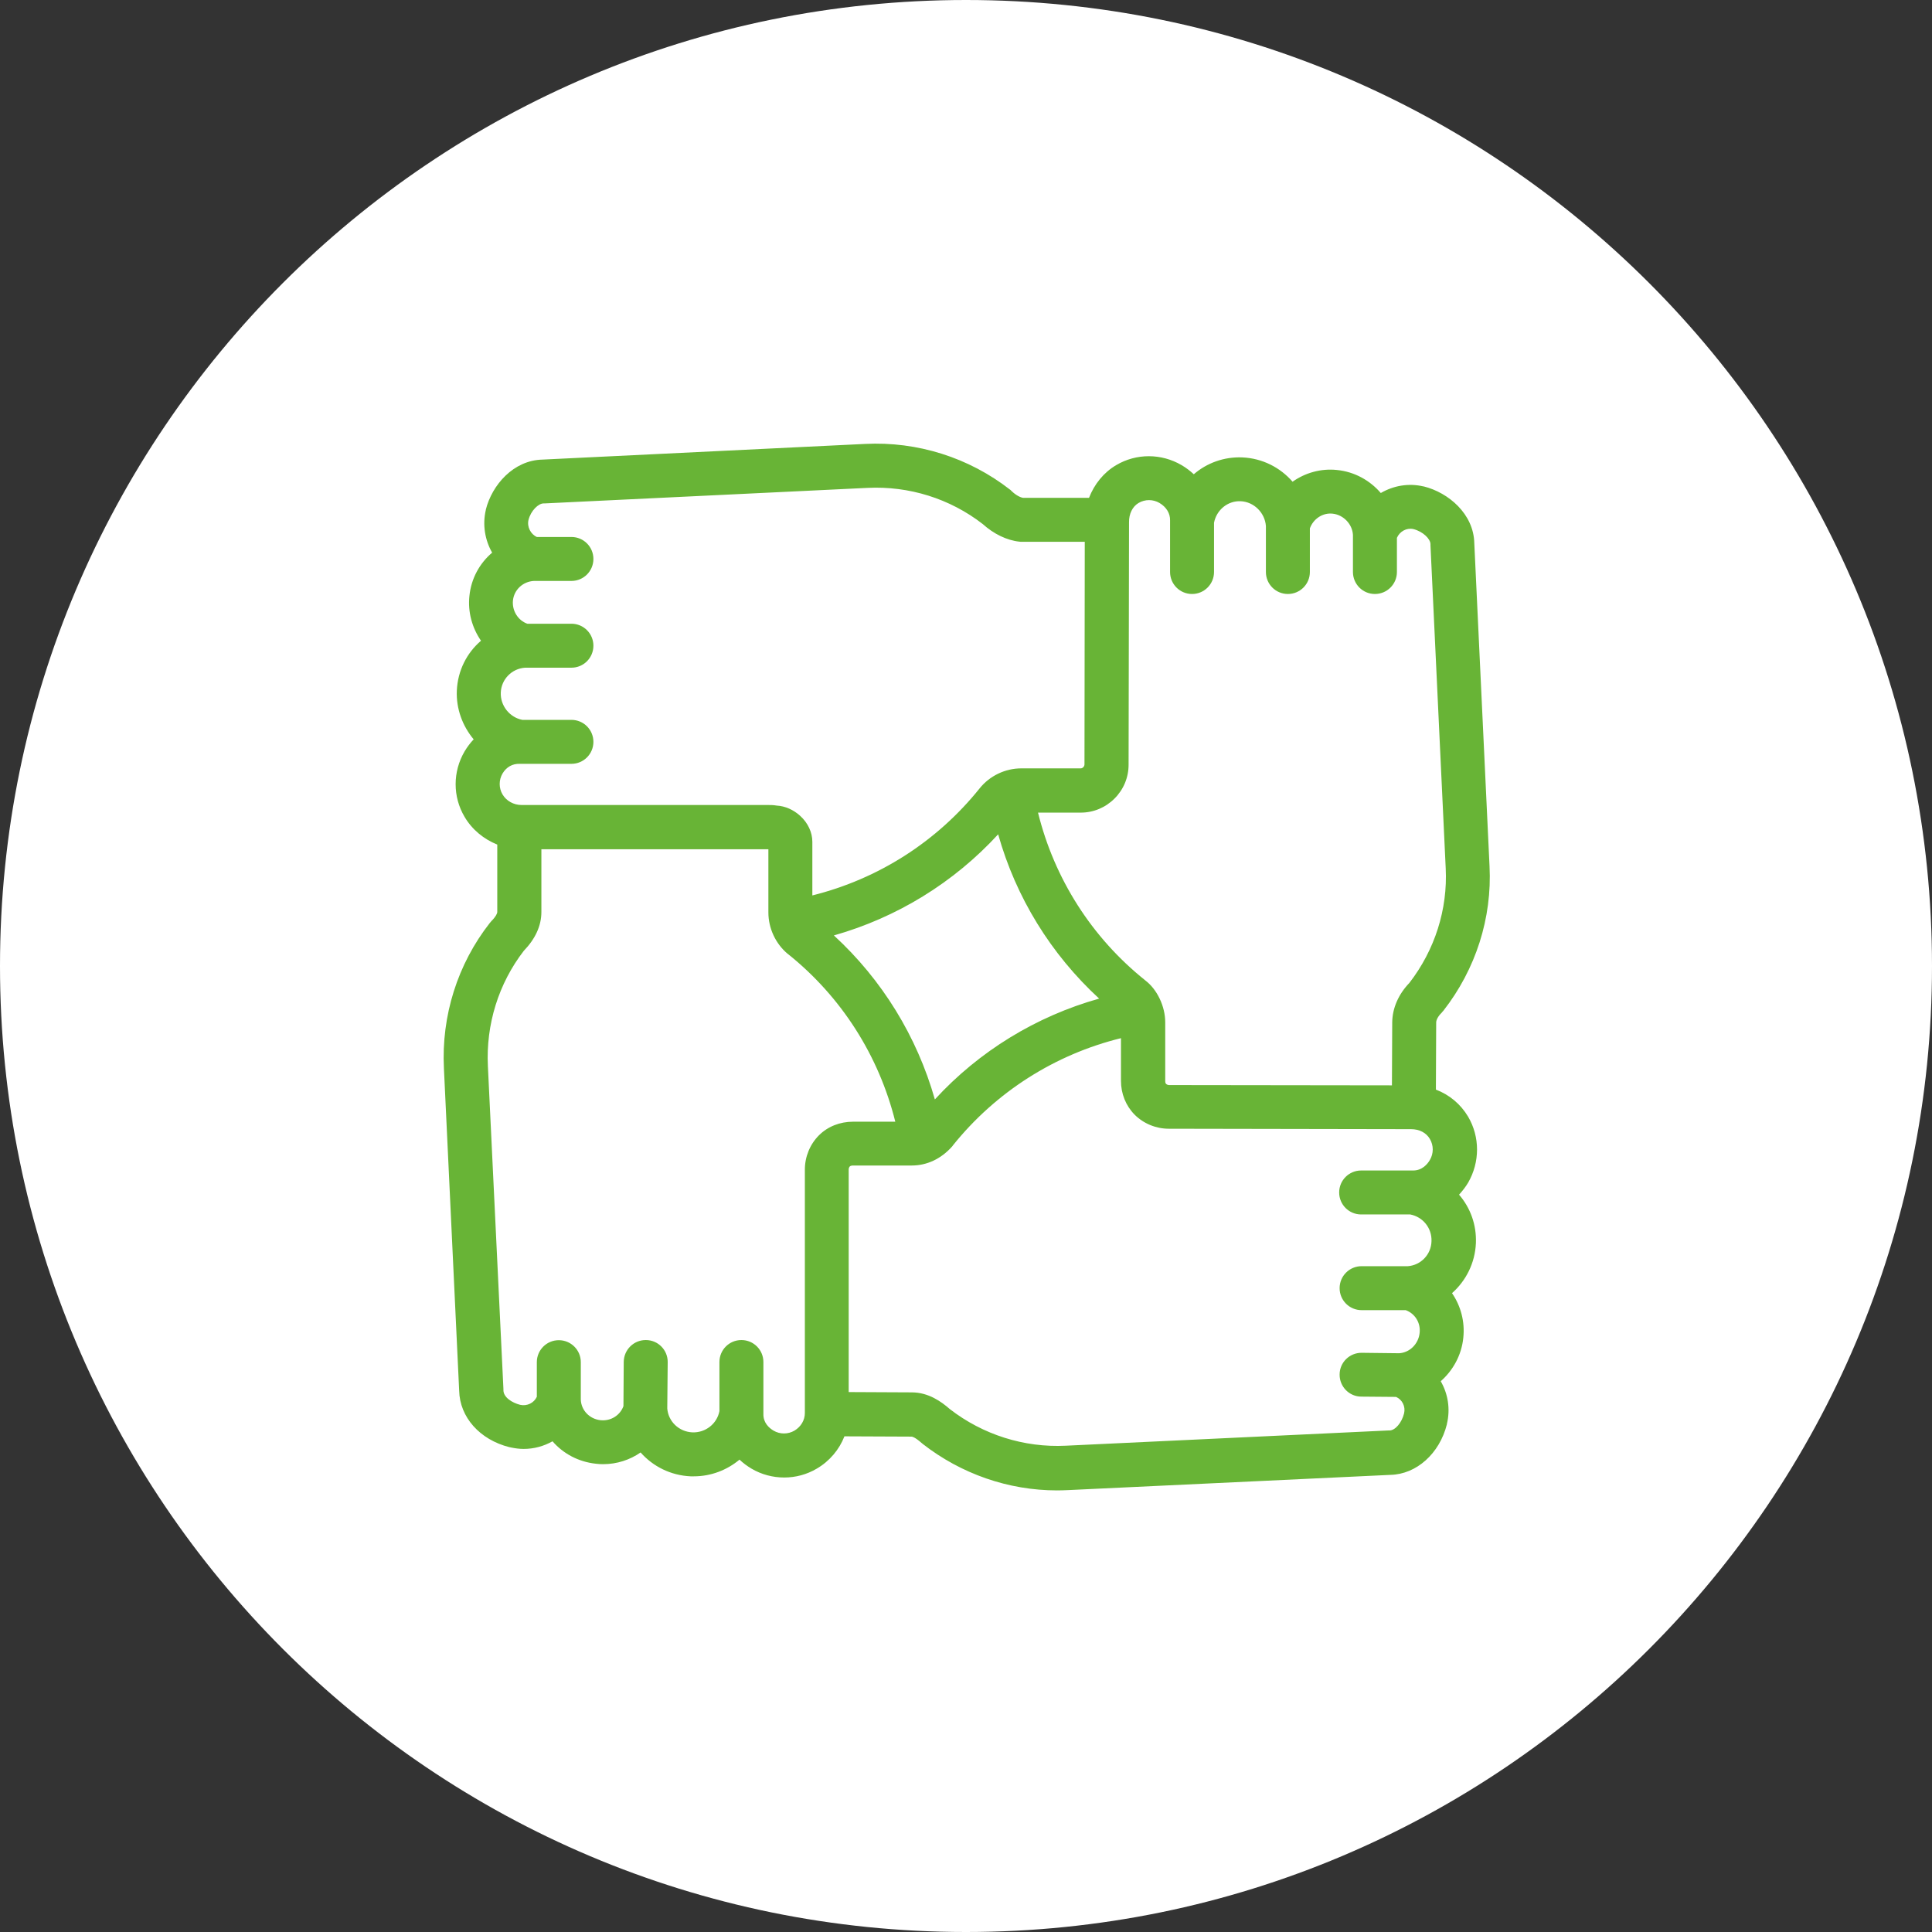
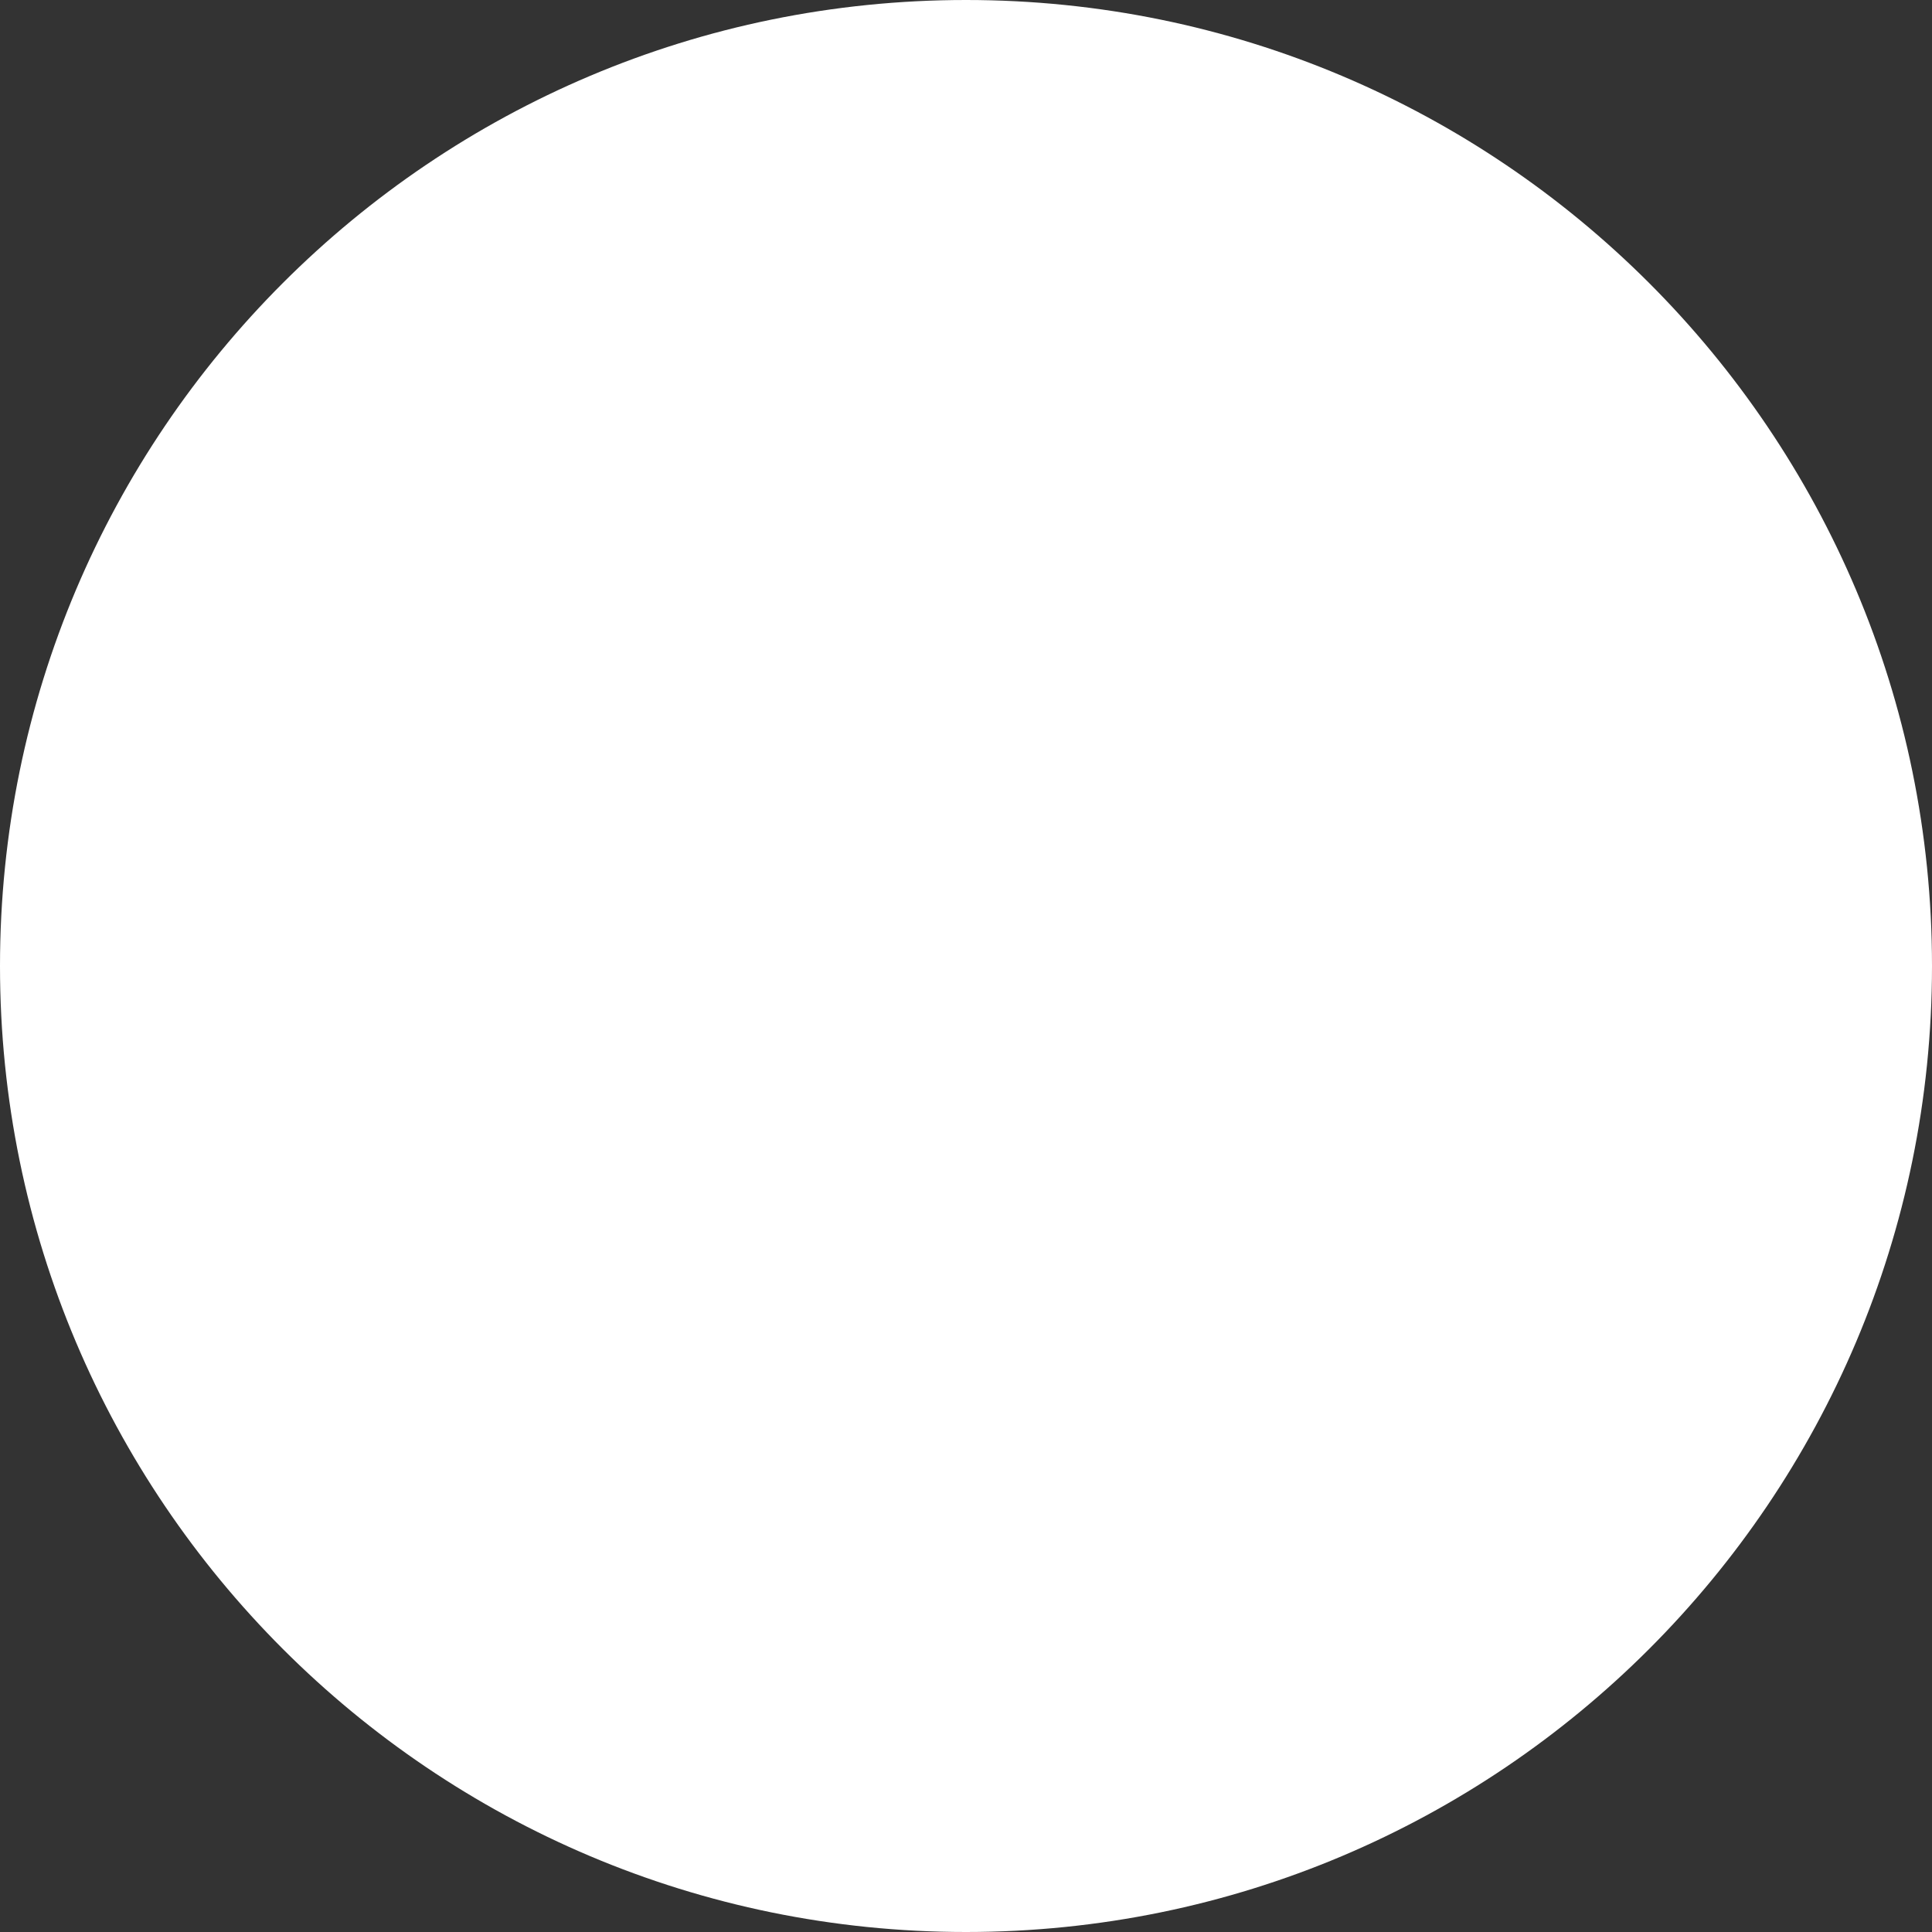
<svg xmlns="http://www.w3.org/2000/svg" width="675" height="675" viewBox="0 0 675 675" fill="none">
  <rect x="0" y="0" width="675" height="675" fill="#333333" stroke="none" />
  <g clip-path="url(#clip0_653_44)">
    <path d="M337.5 675C523.896 675 675 523.896 675 337.5C675 151.104 523.896 0 337.5 0C151.104 0 0 151.104 0 337.5C0 523.896 151.104 675 337.5 675Z" fill="white" />
-     <path d="M512.937 390.155C510.323 385.753 506.382 382.476 501.671 380.683L501.773 357.234C501.773 356.312 502.491 354.98 503.667 353.855C503.718 353.804 503.769 353.753 503.769 353.702C503.925 353.546 504.077 353.343 504.23 353.191L504.284 353.136C515.597 338.648 521.331 320.73 520.409 302.605L515.085 189.757C514.882 179.57 506.073 172.093 497.421 169.945C497.421 169.945 497.421 169.945 497.37 169.945C497.37 169.945 497.37 169.945 497.319 169.945C492.097 168.714 486.823 169.687 482.421 172.249C478.632 167.843 473.257 164.823 467.163 164.21C461.53 163.597 455.999 165.183 451.597 168.304C447.296 163.339 441.05 160.112 434.034 159.808C427.636 159.55 421.648 161.753 417.089 165.695C415.808 164.519 414.425 163.441 412.839 162.519C405.773 158.374 397.019 158.323 389.952 162.519C385.601 165.081 382.323 169.175 380.48 173.937H357.441C356.468 173.784 354.933 173.015 353.499 171.632C353.398 171.53 353.292 171.48 353.241 171.378C353.14 171.277 353.089 171.226 352.987 171.12C352.987 171.12 352.987 171.12 352.937 171.12C352.937 171.12 352.937 171.12 352.886 171.07C338.495 159.859 320.527 154.175 302.249 155.097L189.558 160.573C179.366 160.78 171.894 169.484 169.741 178.034V178.085V178.136C168.515 183.359 169.433 188.683 171.945 193.085C167.593 196.773 164.62 202.097 164.007 208.191C163.394 213.874 164.98 219.402 168.054 223.859C163.085 228.109 159.913 234.304 159.605 241.316C159.347 247.667 161.601 253.655 165.491 258.316C164.316 259.542 163.237 260.976 162.32 262.515C158.171 269.577 158.12 278.335 162.32 285.402C164.929 289.855 169.027 293.183 173.734 295.077V318.628C173.734 319.14 173.222 320.269 171.737 321.753L171.687 321.804C171.585 321.905 171.484 322.007 171.433 322.109C171.327 322.214 171.277 322.316 171.175 322.417L171.124 322.468C159.859 336.855 154.175 354.878 155.097 373.261L160.425 485.898C160.628 495.116 167.593 502.999 177.984 505.612H178.034H178.089C178.14 505.612 178.241 505.663 178.292 505.663C178.343 505.663 178.445 505.714 178.495 505.714C179.984 506.023 181.468 506.226 182.952 506.226C186.585 506.226 190.019 505.253 193.038 503.562C196.777 507.862 202.05 510.73 208.194 511.398C209.011 511.499 209.882 511.55 210.702 511.55C215.515 511.55 220.07 510.066 223.808 507.456C228.109 512.32 234.304 515.491 241.32 515.8H242.394C248.437 515.8 254.019 513.597 258.37 509.964C259.597 511.14 260.98 512.163 262.515 513.085C266.05 515.187 270.042 516.21 273.984 516.21C277.929 516.21 281.87 515.187 285.402 513.085C289.859 510.476 293.237 506.429 295.027 501.823L318.425 501.925H318.48C318.683 501.925 319.655 502.077 321.96 504.128C322.011 504.179 322.112 504.23 322.163 504.28C322.214 504.331 322.265 504.382 322.32 504.433C335.835 514.98 352.37 520.714 369.32 520.714C370.601 520.714 371.827 520.663 373.109 520.612L485.8 515.288C494.862 515.085 502.952 507.862 505.511 497.624C505.511 497.624 505.511 497.624 505.511 497.573V497.523C506.792 492.198 505.87 486.925 503.362 482.57C507.663 478.784 510.632 473.456 511.245 467.417C511.859 461.683 510.323 456.202 507.304 451.8C512.167 447.499 515.343 441.304 515.648 434.339C515.905 427.89 513.702 421.952 509.761 417.394C510.937 416.112 512.015 414.73 512.937 413.195C517.081 405.976 517.081 397.222 512.937 390.155ZM491.894 442.378H475.714C471.464 442.378 468.034 445.808 468.034 450.058C468.034 454.308 471.464 457.737 475.714 457.737H491.124C494.351 458.917 496.398 462.144 495.987 465.726C495.577 469.566 492.507 472.589 488.819 472.792L475.765 472.64C471.515 472.589 468.034 476.019 468.034 480.218C467.984 484.464 471.413 487.948 475.612 487.948L487.745 488.05C489.894 488.972 491.124 491.378 490.562 493.784C489.741 497.112 487.437 499.773 485.441 499.773C485.39 499.773 485.339 499.773 485.237 499.773C485.187 499.773 485.132 499.773 485.03 499.773L372.339 505.101C357.8 505.816 343.413 501.261 331.839 492.3C328.921 489.737 324.417 486.464 318.53 486.464H318.48L296.515 486.359V408.589C296.515 408.179 296.667 407.769 296.921 407.511C297.077 407.359 297.487 407.206 297.999 407.206H318.53C323.855 407.206 328.769 404.902 332.659 400.55C332.71 400.499 332.761 400.394 332.816 400.343C332.866 400.292 332.917 400.241 332.917 400.191C347.917 381.503 368.55 368.394 391.644 362.71V377.612C391.644 382.116 393.331 386.316 396.405 389.437C399.527 392.562 403.878 394.355 408.335 394.355L493.019 394.507C495.886 394.507 498.292 395.737 499.573 397.937C500.902 400.191 500.902 403.007 499.573 405.261C498.753 406.695 496.859 408.995 493.632 408.945C493.581 408.945 493.581 408.945 493.53 408.945C493.48 408.945 493.48 408.945 493.429 408.945H475.558C471.308 408.945 467.878 412.374 467.878 416.624C467.878 420.874 471.308 424.304 475.558 424.304H492.71C497.167 425.175 500.288 429.066 500.136 433.624C500.034 438.284 496.448 442.023 491.894 442.378ZM182.234 281.253C179.468 281.253 176.909 279.82 175.577 277.566C174.249 275.312 174.249 272.499 175.577 270.245C176.909 267.991 179.062 266.765 181.62 266.866H181.671H181.823H199.644C203.894 266.866 207.323 263.437 207.323 259.187C207.323 254.937 203.894 251.507 199.644 251.507H182.491C178.034 250.636 174.761 246.538 174.964 241.933C175.167 237.323 178.804 233.585 183.464 233.277H199.644C203.894 233.277 207.323 229.847 207.323 225.597C207.323 221.351 203.894 217.917 199.644 217.917H184.23C180.956 216.741 178.855 213.362 179.214 209.777C179.624 206.038 182.695 203.171 186.534 202.968H199.644C203.894 202.968 207.323 199.538 207.323 195.288C207.323 191.038 203.894 187.609 199.644 187.609H187.558C185.409 186.636 184.077 184.073 184.64 181.667C185.46 178.394 188.124 175.882 189.913 175.882H190.273L303.066 170.456C317.609 169.737 331.894 174.195 343.362 183.101C347.152 186.534 351.757 188.784 356.159 189.245H356.214C356.468 189.296 356.726 189.296 356.98 189.296H378.995L378.894 267.07C378.894 267.429 378.741 267.737 378.484 268.042C378.124 268.402 377.769 268.452 377.511 268.452H356.827C351.195 268.452 345.769 271.066 342.284 275.417C327.335 294.054 306.855 307.109 283.816 312.843V294.105C283.816 290.827 282.28 287.499 279.566 285.042C277.21 282.89 274.292 281.612 271.374 281.456C270.195 281.253 269.222 281.253 268.456 281.253H182.234ZM348.737 291.491C354.933 313.507 367.116 333.323 384.015 348.89C361.999 355.085 342.132 367.218 326.62 384.112C320.37 362.148 308.237 342.335 291.343 326.82C313.359 320.573 333.222 308.39 348.737 291.491ZM397.788 175.73C400.038 174.398 402.855 174.398 405.109 175.73C407.515 177.163 408.847 179.366 408.796 181.773V181.874V181.976V199.843C408.796 204.093 412.226 207.527 416.476 207.527C420.726 207.527 424.155 204.093 424.155 199.843V182.64C425.027 178.136 428.968 174.909 433.472 175.116C438.081 175.32 441.921 179.109 442.28 183.769V199.843C442.28 204.093 445.71 207.527 449.96 207.527C454.21 207.527 457.64 204.093 457.64 199.843V184.589C458.866 181.261 462.144 179.058 465.628 179.468C469.417 179.878 472.487 183.155 472.691 186.89V199.843C472.691 204.093 476.124 207.527 480.37 207.527C484.62 207.527 488.054 204.093 488.054 199.843V187.913C489.027 185.663 491.433 184.331 493.788 184.843C497.218 185.714 499.777 188.323 499.777 190.116V190.323V190.527L505.101 303.37C505.819 317.706 501.312 331.89 492.405 343.409C488.566 347.402 486.464 352.269 486.413 357.183V357.234L486.312 379.198L408.487 379.097C408.077 379.097 407.667 378.941 407.413 378.687C407.308 378.585 407.105 378.378 407.105 377.714V357.183C407.105 351.601 404.288 345.663 400.14 342.538C400.14 342.538 400.14 342.538 400.089 342.487C381.402 327.538 368.347 306.956 362.663 283.913H377.562C382.019 283.913 386.214 282.175 389.39 278.999C392.566 275.827 394.304 271.628 394.304 267.171L394.46 182.487C394.405 179.519 395.687 176.96 397.788 175.73ZM277.57 499.827C275.316 501.155 272.499 501.155 270.249 499.827C268.609 498.855 266.612 497.011 266.714 493.937C266.714 493.886 266.714 493.886 266.714 493.835C266.714 493.784 266.714 493.784 266.714 493.734V475.862C266.714 471.612 263.284 468.183 259.034 468.183C254.784 468.183 251.355 471.612 251.355 475.862V493.015C250.484 497.472 246.491 500.593 241.933 500.441C237.222 500.234 233.487 496.652 233.128 492.093L233.28 475.913C233.331 471.667 229.902 468.183 225.652 468.183H225.601C221.402 468.183 217.972 471.562 217.921 475.812L217.819 491.277C216.64 494.499 213.417 496.55 209.831 496.191C205.991 495.78 203.073 492.761 202.921 489.023V475.913C202.921 471.667 199.487 468.234 195.237 468.234C190.991 468.234 187.558 471.667 187.558 475.913V487.999C186.585 490.148 184.128 491.378 181.722 490.816C178.905 490.097 175.886 488.202 175.886 485.695C175.886 485.644 175.886 485.593 175.886 485.491C175.886 485.437 175.886 485.386 175.886 485.284L170.46 372.491C169.741 357.898 174.195 343.612 183.003 332.198C187.046 327.999 189.148 323.441 189.148 318.628V296.714H268.456V318.784C268.456 324.312 270.964 329.687 275.163 333.222C275.163 333.222 275.214 333.273 275.265 333.273L275.316 333.323C294.003 348.273 307.062 368.855 312.796 391.898H298.05C293.441 391.898 289.191 393.585 286.12 396.659C282.995 399.78 281.202 404.132 281.202 408.64V493.476V493.577V493.683C281.202 496.14 279.874 498.445 277.57 499.827Z" fill="#68B436" />
  </g>
  <defs>
    <clipPath id="clip0_653_44">
      <rect width="675" height="675" fill="white" />
    </clipPath>
  </defs>
</svg>